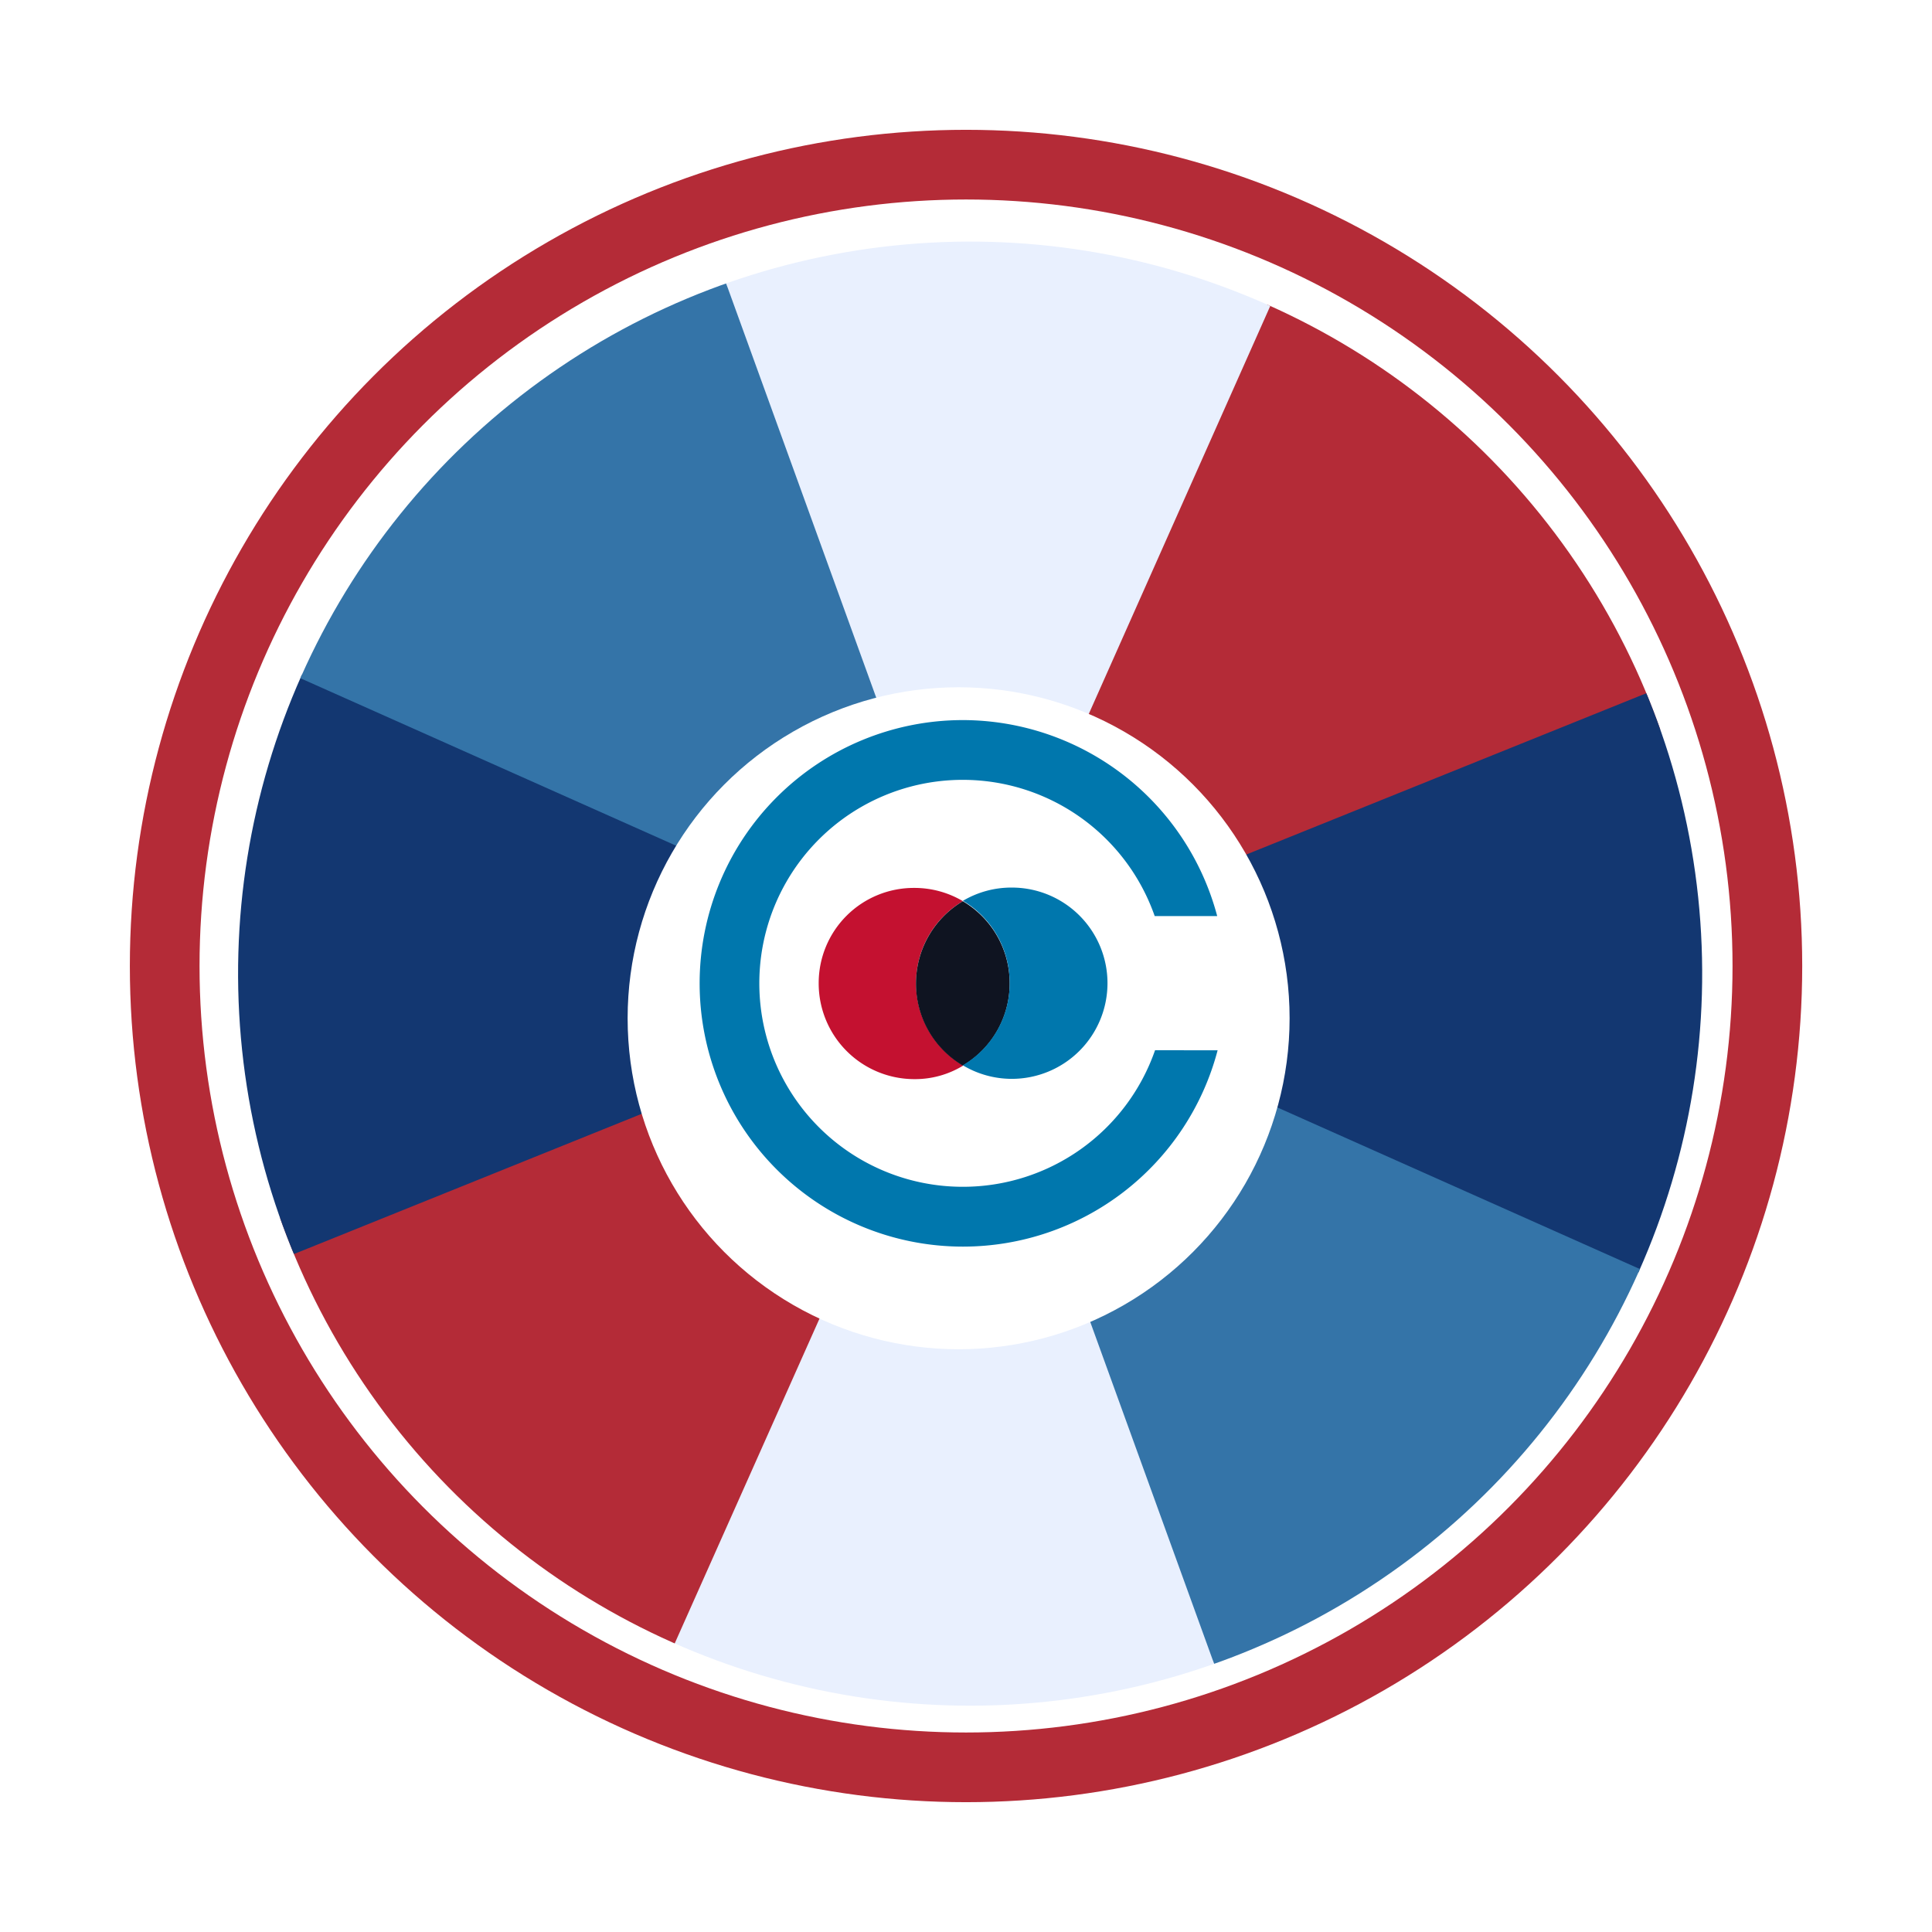
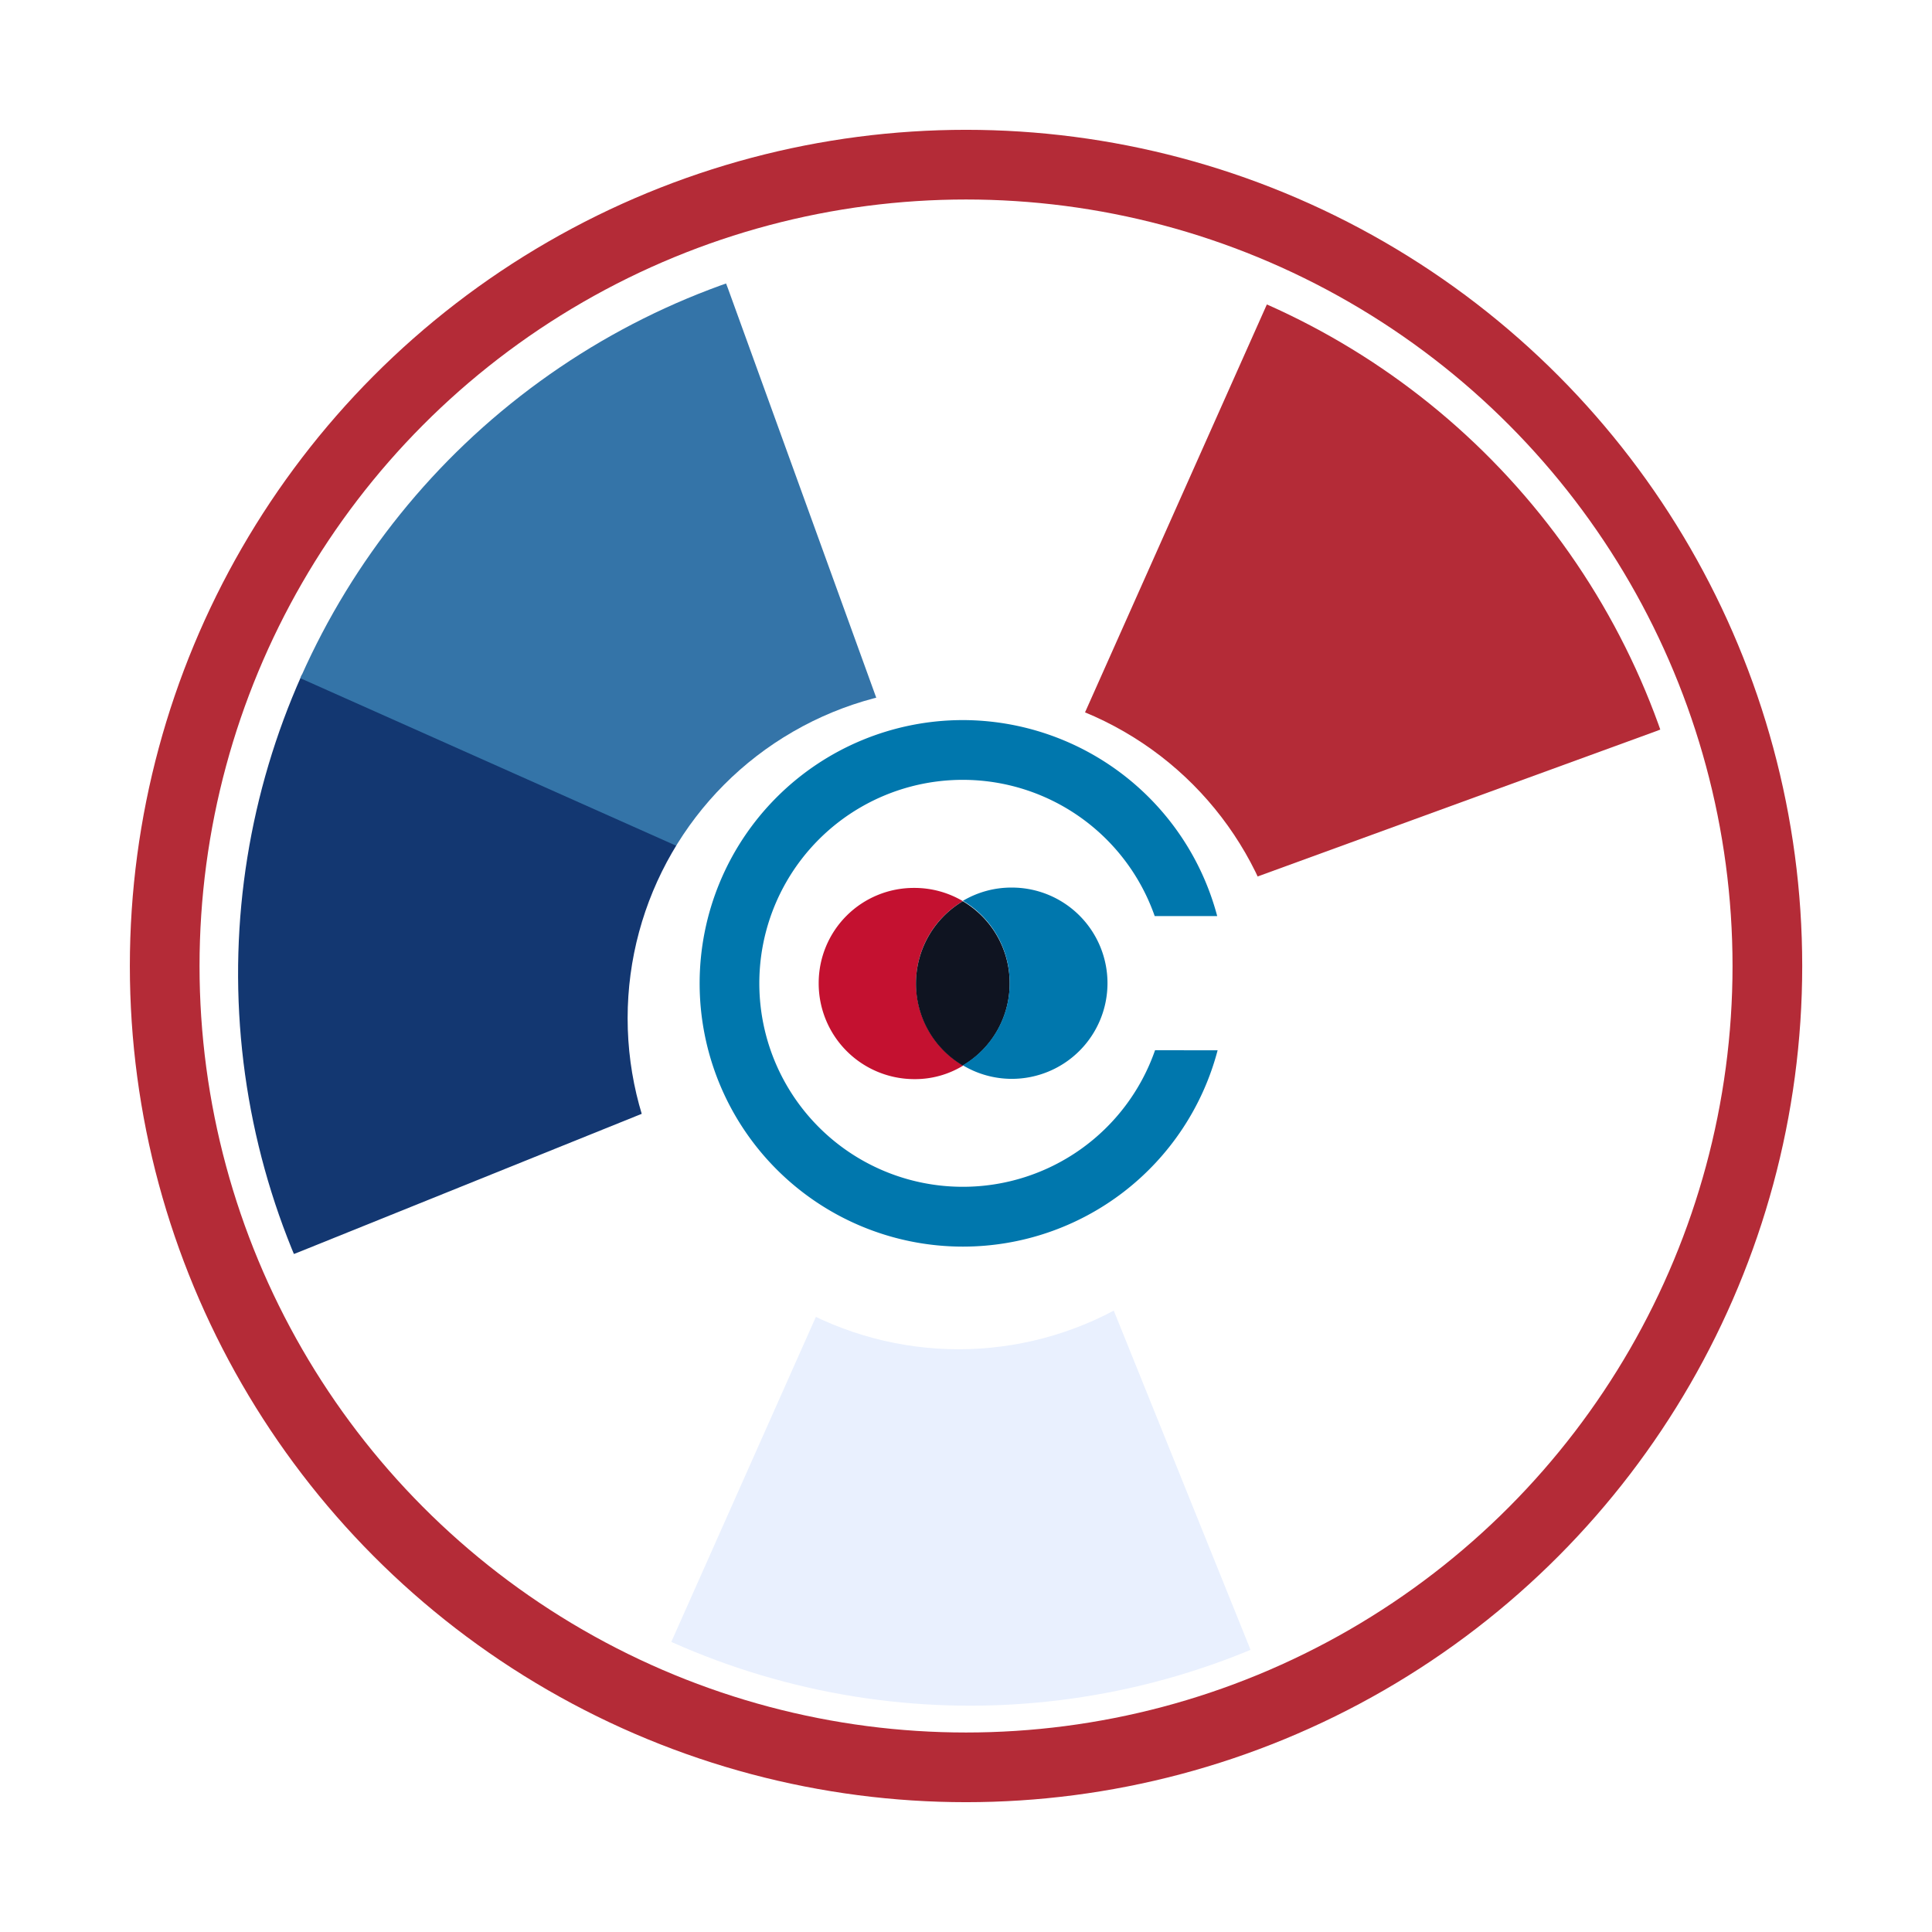
<svg xmlns="http://www.w3.org/2000/svg" width="55.452" height="55.452" viewBox="0 0 55.452 55.452">
  <defs>
    <clipPath id="clip-path">
      <circle id="Ellipse_2543" data-name="Ellipse 2543" cx="21" cy="21" r="21" fill="#133771" />
    </clipPath>
    <filter id="Ellipse_2552" x="15.014" y="16.726" width="25" height="25" filterUnits="userSpaceOnUse">
      <feOffset dy="1" input="SourceAlpha" />
      <feGaussianBlur stdDeviation="1" result="blur" />
      <feFlood flood-opacity="0.416" />
      <feComposite operator="in" in2="blur" />
      <feComposite in="SourceGraphic" />
    </filter>
  </defs>
  <g id="Group_405105" data-name="Group 405105" transform="translate(-375.986 -221.274)">
    <g id="Ellipse_2539" data-name="Ellipse 2539" transform="translate(379.713 225)" fill="#fff" stroke="#b42b37" stroke-width="2">
      <circle cx="24" cy="24" r="24" stroke="none" />
      <circle cx="24" cy="24" r="23" fill="none" />
    </g>
    <g id="Group_405100" data-name="Group 405100" transform="matrix(0.914, 0.407, -0.407, 0.914, 136.18, -142.678)">
      <g id="Mask_Group_169178" data-name="Mask Group 169178" transform="translate(382.713 228)" clip-path="url(#clip-path)">
        <path id="Path_131527" data-name="Path 131527" d="M-18860.289-19878.973l-.008,21.3,15.178-14.676,4.619-4.619-19.543-6.7Z" transform="translate(18881.256 19879)" fill="#b42b37" />
      </g>
      <g id="Mask_Group_169180" data-name="Mask Group 169180" transform="translate(382.713 228)" clip-path="url(#clip-path)">
-         <path id="Path_131528" data-name="Path 131528" d="M-18840.221-19878.992l.008,21.3-15.219-14.656-4.619-4.619,19.543-6.7Z" transform="translate(18861.295 19879)" fill="#e9f0fe" />
-       </g>
+         </g>
      <g id="Mask_Group_169181" data-name="Mask Group 169181" transform="translate(382.713 228)" clip-path="url(#clip-path)">
        <path id="Path_131529" data-name="Path 131529" d="M-18860.289-19862.363l-.008-21.3,15.178,14.676,4.619,4.619-19.543,6.7Z" transform="translate(18881.256 19904.336)" fill="#e9f0fe" />
      </g>
      <g id="Mask_Group_169182" data-name="Mask Group 169182" transform="translate(382.713 228)" clip-path="url(#clip-path)">
-         <path id="Path_131530" data-name="Path 131530" d="M-18840.221-19862.359l.008-21.3-15.219,14.656-4.619,4.619,19.543,6.7Z" transform="translate(18861.295 19904.352)" fill="#b42b37" />
-       </g>
+         </g>
      <g id="Mask_Group_169183" data-name="Mask Group 169183" transform="translate(382.713 270) rotate(-90)" clip-path="url(#clip-path)">
-         <path id="Path_131531" data-name="Path 131531" d="M-18860.289-19862.363l-.008-21.3,15.178,14.676,4.619,4.619-19.543,6.7Z" transform="translate(18881.256 19904.336)" fill="#133771" />
-       </g>
+         </g>
      <g id="Mask_Group_169184" data-name="Mask Group 169184" transform="translate(382.713 270) rotate(-90)" clip-path="url(#clip-path)">
-         <path id="Path_131532" data-name="Path 131532" d="M-18840.221-19862.359l.008-21.3-15.219,14.656-4.619,4.619,19.543,6.7Z" transform="translate(18861.295 19904.352)" fill="#3474a8" />
+         <path id="Path_131532" data-name="Path 131532" d="M-18840.221-19862.359Z" transform="translate(18861.295 19904.352)" fill="#3474a8" />
      </g>
      <g id="Mask_Group_169185" data-name="Mask Group 169185" transform="translate(424.713 228) rotate(90)" clip-path="url(#clip-path)">
        <path id="Path_131533" data-name="Path 131533" d="M-18860.289-19862.363l-.008-21.3,15.178,14.676,4.619,4.619-19.543,6.7Z" transform="translate(18881.256 19904.336)" fill="#133771" />
      </g>
      <g id="Mask_Group_169186" data-name="Mask Group 169186" transform="translate(424.713 228) rotate(90)" clip-path="url(#clip-path)">
        <path id="Path_131534" data-name="Path 131534" d="M-18840.221-19862.359l.008-21.3-15.219,14.656-4.619,4.619,19.543,6.7Z" transform="translate(18861.295 19904.352)" fill="#3474a8" />
      </g>
    </g>
    <g transform="matrix(1, 0, 0, 1, 375.99, 221.27)" filter="url(#Ellipse_2552)">
      <circle id="Ellipse_2552-2" data-name="Ellipse 2552" cx="9.5" cy="9.5" r="9.5" transform="translate(18.01 18.73)" fill="#fff" />
    </g>
    <g id="Group_405101" data-name="Group 405101" transform="translate(396.066 241.943)">
      <path id="Path_1" data-name="Path 1" d="M-66.234-48.008a5.838,5.838,0,0,1-5.518,3.919,5.837,5.837,0,0,1-5.84-5.84,5.837,5.837,0,0,1,5.84-5.84,5.836,5.836,0,0,1,5.508,3.91h1.794a7.564,7.564,0,0,0-7.3-5.625,7.556,7.556,0,0,0-7.555,7.556,7.556,7.556,0,0,0,7.555,7.556,7.556,7.556,0,0,0,7.312-5.635Z" transform="translate(79.306 57.483)" fill="#0077ad" />
    </g>
    <g id="Group_405102" data-name="Group 405102" transform="translate(399.479 246.758)">
      <path id="Path_2" data-name="Path 2" d="M-14.175-13.879a2.732,2.732,0,0,1,1.345-2.359,2.727,2.727,0,0,0-1.4-.38,2.729,2.729,0,0,0-2.739,2.739,2.746,2.746,0,0,0,2.749,2.749,2.642,2.642,0,0,0,1.4-.39,2.741,2.741,0,0,1-1.355-2.359" transform="translate(16.974 16.619)" fill="#c41130" />
    </g>
    <g id="Group_405103" data-name="Group 405103" transform="translate(402.275 247.139)">
      <path id="Path_3" data-name="Path 3" d="M0-11.953A2.732,2.732,0,0,0,1.345-9.593a2.732,2.732,0,0,0,1.345-2.359,2.732,2.732,0,0,0-1.345-2.359A2.753,2.753,0,0,0,0-11.953" transform="translate(0.001 14.313)" fill="#0f1421" />
    </g>
    <g id="Group_405104" data-name="Group 405104" transform="translate(403.621 246.75)">
      <path id="Path_4" data-name="Path 4" d="M-7.112,0a2.727,2.727,0,0,0-1.4.38A2.732,2.732,0,0,1-7.171,2.739,2.732,2.732,0,0,1-8.516,5.1a2.733,2.733,0,0,0,1.4.39A2.746,2.746,0,0,0-4.363,2.739,2.744,2.744,0,0,0-7.112,0" transform="translate(8.515 -0.001)" fill="#0077ad" />
    </g>
  </g>
</svg>